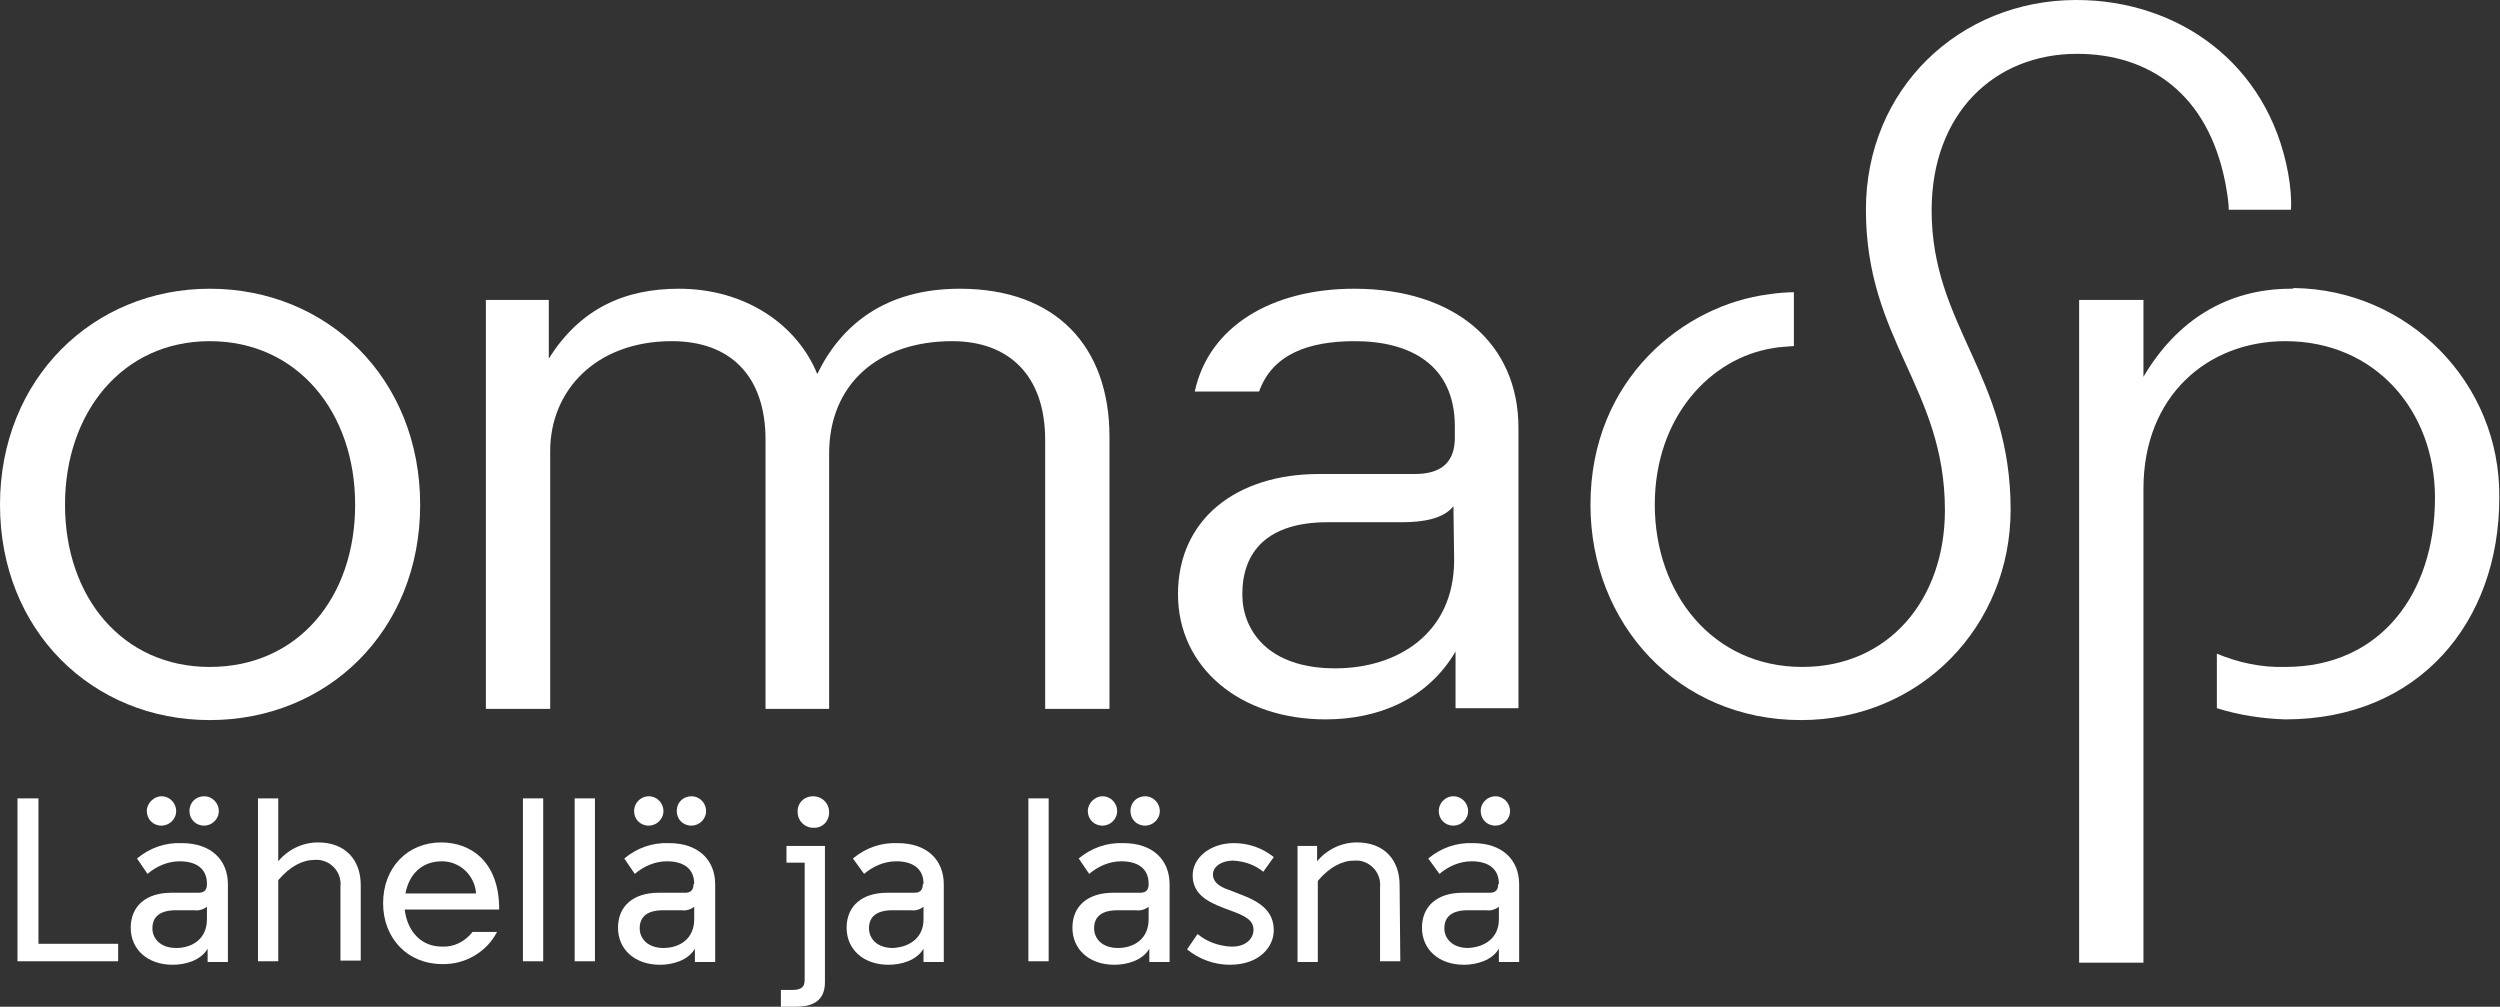
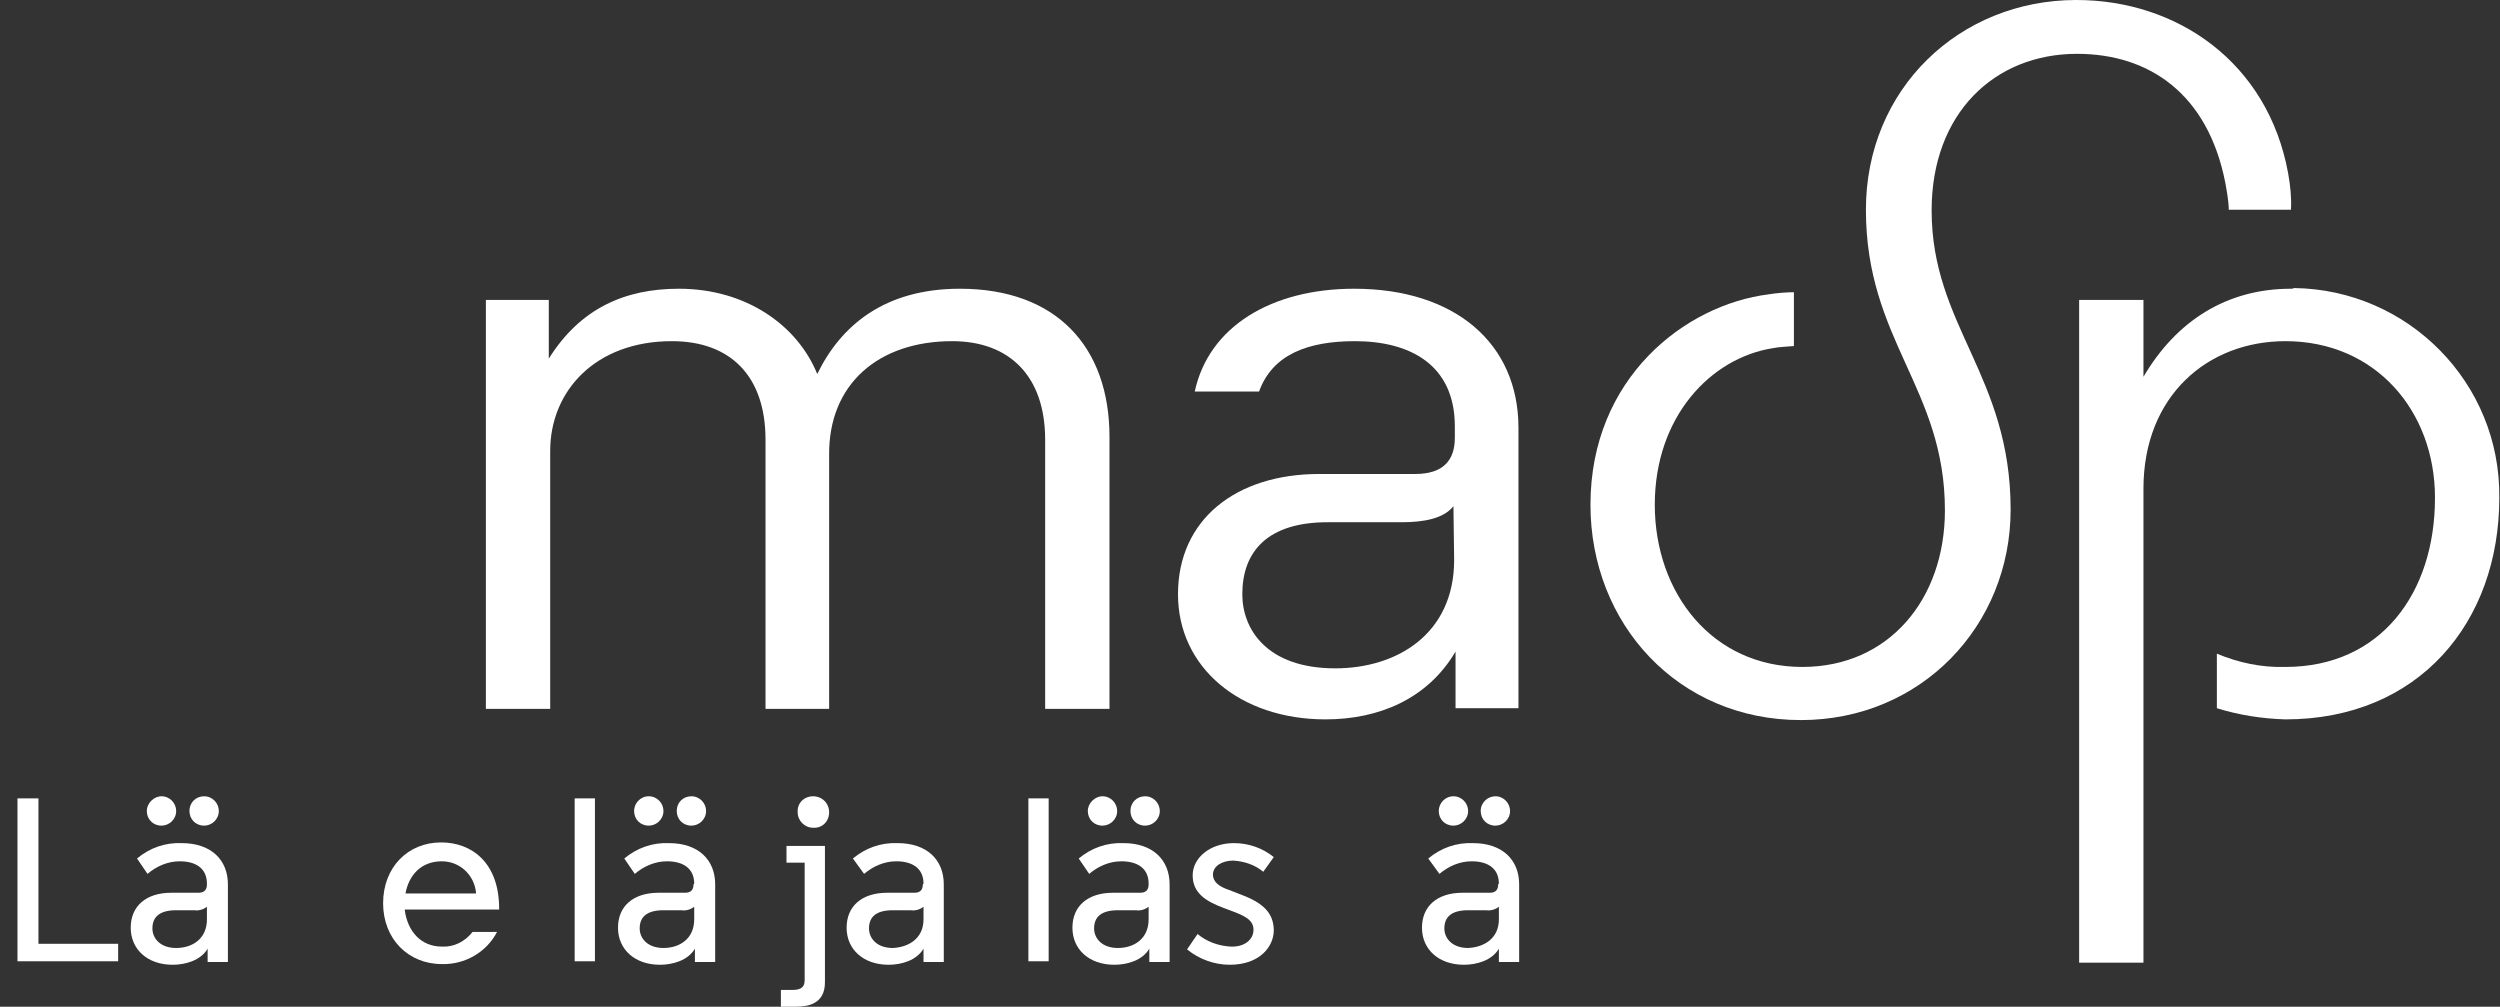
<svg xmlns="http://www.w3.org/2000/svg" version="1.1" id="Layer_1" x="0px" y="0px" viewBox="0 0 357.6 144" style="enable-background:new 0 0 357.6 144;" xml:space="preserve">
  <rect x="0" y="0" width="357.6" height="144" fill="#333333" stroke="none" />
  <style type="text/css">
  .st0{fill:#FFFFFF;}
 </style>
  <g>
    <path class="st0" d="M136.2,48.8c8.2,0,13.3,5,13.3,14.1v38.5h9.2V62.5c0-12.9-7.6-21.2-21.4-21.2c-10.7,0-17,5.2-20.4,12.2   c-2.8-6.9-10.1-12.2-19.8-12.2c-7.7,0-14.1,2.8-18.6,10v-8.4h-9v58.5h9.2V64.5c0-8.6,6.5-15.7,17.4-15.7c8.4,0,13.4,5,13.4,14.1   v38.5h9.1V65.1C118.5,54.9,125.7,48.8,136.2,48.8">
  </path>
    <path class="st0" d="M318.8,30h8.9c0.1-1.7-0.1-3.5-0.4-5.2C324.4,8.9,311.4,0,297,0c-16.7,0-30.1,12.7-30.1,30   c0,18.7,11.3,25.5,11.3,43c0,12.7-8,22.4-20.4,22.4c-12.9,0-21.1-10.6-21.1-23.2s8-21,16.9-22.4c1-0.2,2-0.2,3-0.3v-7.7   c-0.9,0-2.4,0.1-3.6,0.3c-12,1.5-25.5,12-25.5,30.1c0,17,12.5,30.8,30.1,30.8c17.2,0,30-13.5,30-30.1c0-19.2-11.3-26.3-11.3-42.8   c0-13.9,9-22.4,20.8-22.4c10.3,0,18.7,5.7,21.2,18.4C318.5,27.2,318.8,28.8,318.8,30">
  </path>
    <path class="st0" d="M327.7,41.3c-9.2,0-16.4,4.6-21.1,12.6v-11h-9.2v94.8h9.2V69.9c0-13.3,9.2-21.1,20.3-21.1   c12.9,0,21.4,10,21.4,22.4c0,13.7-7.8,24.2-21.4,24.2c-3.4,0.1-6.7-0.6-9.8-1.9v7.8c3.2,1,6.5,1.5,9.8,1.6   c19.1,0,30.6-13.9,30.6-31.7c0.2-16.4-13-29.8-29.4-30C328,41.3,327.9,41.3,327.7,41.3">
  </path>
    <path class="st0" d="M193.7,41.3c-11.8,0-20.8,5.4-22.8,14.7h9.2c1.9-5.3,7-7.2,13.7-7.2c7.8,0,14.3,3.3,14.3,12.2v1.6   c0,3.2-1.6,5.2-5.7,5.2h-13.7c-11.9,0-20.2,6.5-20.2,17.2c0,10.5,8.9,17.9,21.1,17.9c7.6,0,14.6-2.9,18.6-9.7v8.1h9V61.2   C217.2,49.1,208.1,41.3,193.7,41.3 M208,80.1c0,10.6-8.2,15.5-17,15.5c-9.8,0-13.3-5.6-13.3-10.6c0-6.1,3.6-10.3,12.2-10.3h10.6   c3.1,0,6-0.5,7.4-2.3L208,80.1z">
  </path>
-     <path class="st0" d="M30,41.3c-16.7,0-30,12.9-30,30.9S13.2,103,30,103s30.1-12.7,30.1-30.8S46.8,41.3,30,41.3 M30,95.4   c-12.5,0-20.7-10-20.7-23.2S17.5,48.8,30,48.8s20.8,10.1,20.8,23.4S42.6,95.4,30,95.4">
-   </path>
    <polygon class="st0" points="2.5,137.5 2.5,114.2 5.5,114.2 5.5,135 16.9,135 16.9,137.5  ">
  </polygon>
    <path class="st0" d="M29.6,126.4c0-2.2-1.6-3.2-3.9-3.2c-1.7,0-3.3,0.7-4.6,1.8l-1.5-2.2c1.8-1.5,4-2.3,6.4-2.2   c4.2,0,6.6,2.4,6.6,5.9v11.1h-2.9v-1.9c-1,1.7-3.2,2.3-5,2.3c-3.6,0-6-2.2-6-5.3s2.2-5,5.8-5h3.9c0.9,0,1.2-0.5,1.2-1.2L29.6,126.4   z M23.1,113.9c1.2,0,2.1,1,2.1,2.1c0,1.2-1,2.1-2.1,2.1c-1.2,0-2.1-0.9-2.1-2.1C21,114.9,22,113.9,23.1,113.9 M29.6,131.5v-1.8   c-0.5,0.4-1.2,0.6-1.8,0.5h-2.6c-2.3,0-3.4,0.9-3.4,2.6c0,1.4,1.1,2.8,3.4,2.8S29.6,134.3,29.6,131.5 M29.2,113.9   c1.2,0,2.1,1,2.1,2.1c0,1.2-1,2.1-2.1,2.1c-1.2,0-2.1-0.9-2.1-2.1C27.1,114.8,28,113.9,29.2,113.9">
  </path>
-     <path class="st0" d="M39.8,137.5h-2.9v-23.3h2.9v9c1.4-1.7,3.5-2.7,5.7-2.7c3.9,0,6.1,2.5,6.1,6.1v10.8h-2.9v-10.6   c0.2-1.9-1.2-3.6-3.1-3.8c-0.2,0-0.4,0-0.6,0c-1.7,0-3.5,0.9-5.2,2.9V137.5z">
-   </path>
    <path class="st0" d="M57.9,130.2c0.4,3,2.3,5.2,5.3,5.2c1.7,0.1,3.3-0.7,4.4-2.1h3.5c-1.5,2.9-4.6,4.7-7.9,4.6   c-4.8,0-8.4-3.6-8.4-8.7s3.5-8.7,8.3-8.7c4.3,0,8.3,2.8,8.3,9.5v0.1H57.9z M58,127.8h10.1c-0.2-2.6-2.3-4.6-4.9-4.6   C60.3,123.2,58.5,125.1,58,127.8">
  </path>
-     <rect x="74.8" y="114.2" class="st0" width="2.9" height="23.3">
-   </rect>
    <rect x="82.2" y="114.2" class="st0" width="2.9" height="23.3">
  </rect>
    <path class="st0" d="M99.3,126.4c0-2.2-1.6-3.2-3.9-3.2c-1.7,0-3.3,0.7-4.6,1.8l-1.5-2.2c1.8-1.5,4-2.3,6.4-2.2   c4.2,0,6.6,2.4,6.6,5.9v11.1h-2.9v-1.9c-1,1.7-3.2,2.3-5,2.3c-3.6,0-6-2.2-6-5.3s2.2-5,5.8-5H98c0.9,0,1.2-0.5,1.2-1.2L99.3,126.4z    M92.8,113.9c1.2,0,2.1,1,2.1,2.1c0,1.2-1,2.1-2.1,2.1c-1.2,0-2.1-0.9-2.1-2.1C90.7,114.9,91.6,113.9,92.8,113.9 M99.3,131.5v-1.8   c-0.5,0.4-1.2,0.6-1.8,0.5h-2.6c-2.3,0-3.4,0.9-3.4,2.6c0,1.4,1.1,2.8,3.4,2.8S99.3,134.3,99.3,131.5 M98.9,113.9   c1.2,0,2.1,1,2.1,2.1c0,1.2-1,2.1-2.1,2.1c-1.2,0-2.1-0.9-2.1-2.1C96.8,114.8,97.7,113.9,98.9,113.9">
  </path>
    <path class="st0" d="M115.1,123.4h-2.6V121h5.5v19.5c0,3.1-2.4,3.5-4.2,3.5h-2.1v-2.4h1.6c1,0,1.8-0.2,1.8-1.4L115.1,123.4z    M116.3,113.9c1.3,0,2.3,1,2.3,2.3c0,1.3-1,2.3-2.3,2.2c0,0,0,0,0,0c-1.2,0-2.2-1-2.2-2.2c0,0,0,0,0,0   C114,114.9,115,113.9,116.3,113.9C116.3,113.9,116.3,113.9,116.3,113.9">
  </path>
    <path class="st0" d="M132.1,126.4c0-2.2-1.6-3.2-3.9-3.2c-1.7,0-3.3,0.7-4.6,1.8l-1.6-2.2c1.8-1.5,4-2.3,6.4-2.2   c4.2,0,6.6,2.4,6.6,5.9v11.1h-2.9v-1.9c-1,1.7-3.2,2.3-5,2.3c-3.6,0-6-2.2-6-5.3s2.2-5,5.8-5h3.9c0.9,0,1.2-0.5,1.2-1.2   L132.1,126.4z M132.1,131.5v-1.8c-0.5,0.4-1.2,0.6-1.8,0.5h-2.6c-2.3,0-3.4,0.9-3.4,2.6c0,1.4,1.1,2.8,3.4,2.8   C129.9,135.5,132.1,134.3,132.1,131.5">
  </path>
    <rect x="147.1" y="114.2" class="st0" width="2.9" height="23.3">
  </rect>
    <path class="st0" d="M164.3,126.4c0-2.2-1.6-3.2-3.9-3.2c-1.7,0-3.3,0.7-4.6,1.8l-1.5-2.2c1.8-1.5,4-2.3,6.4-2.2   c4.2,0,6.6,2.4,6.6,5.9v11.1h-2.9v-1.9c-1,1.7-3.2,2.3-5,2.3c-3.6,0-6-2.2-6-5.3s2.2-5,5.8-5h3.9c0.9,0,1.2-0.5,1.2-1.2   L164.3,126.4z M157.7,113.9c1.2,0,2.1,1,2.1,2.1c0,1.2-1,2.1-2.1,2.1c-1.2,0-2.1-0.9-2.1-2.1C155.6,114.9,156.6,113.9,157.7,113.9    M164.3,131.5v-1.8c-0.5,0.4-1.2,0.6-1.8,0.5h-2.6c-2.3,0-3.4,0.9-3.4,2.6c0,1.4,1.1,2.8,3.4,2.8S164.3,134.3,164.3,131.5    M163.8,113.9c1.2,0,2.1,1,2.1,2.1c0,1.2-1,2.1-2.1,2.1c-1.2,0-2.1-0.9-2.1-2.1C161.7,114.8,162.6,113.9,163.8,113.9">
  </path>
    <path class="st0" d="M179.3,133c0-1.4-1.2-2-3.4-2.8l-0.8-0.3c-2.7-1-4.5-2.2-4.5-4.7s2.5-4.6,5.9-4.6c2.1,0,4.1,0.7,5.7,2   l-1.5,2.1c-1.2-1-2.7-1.5-4.3-1.6c-1.6,0-2.9,0.8-2.9,2c0,1,0.8,1.7,2.3,2.2l1.8,0.7c3.2,1.2,4.6,2.7,4.6,5.1   c0,2.2-1.9,4.9-6.3,4.9c-2.2,0-4.4-0.8-6.1-2.2l1.5-2.2c1.3,1.1,3,1.7,4.7,1.8C178,135.5,179.3,134.4,179.3,133">
  </path>
-     <path class="st0" d="M200.3,137.5h-2.9v-10.6c0.2-1.9-1.2-3.6-3.1-3.8c-0.2,0-0.4,0-0.6,0c-1.7,0-3.5,0.9-5.2,2.9v11.6h-2.9V121   h2.8v2.2c1.4-1.7,3.5-2.7,5.7-2.7c3.9,0,6.1,2.5,6.1,6.1L200.3,137.5z">
-   </path>
    <path class="st0" d="M214.4,126.4c0-2.2-1.6-3.2-3.9-3.2c-1.7,0-3.3,0.7-4.6,1.8l-1.6-2.2c1.8-1.5,4-2.3,6.4-2.2   c4.2,0,6.6,2.4,6.6,5.9v11.1h-2.9v-1.9c-1,1.7-3.2,2.3-5,2.3c-3.6,0-6-2.2-6-5.3s2.2-5,5.8-5h3.9c0.9,0,1.2-0.5,1.2-1.2   L214.4,126.4z M207.9,113.9c1.2,0,2.1,1,2.1,2.1c0,1.2-1,2.1-2.1,2.1c-1.2,0-2.1-0.9-2.1-2.1C205.8,114.9,206.7,113.9,207.9,113.9    M214.4,131.5v-1.8c-0.5,0.4-1.2,0.6-1.8,0.5H210c-2.3,0-3.4,0.9-3.4,2.6c0,1.4,1.1,2.8,3.4,2.8   C212.2,135.5,214.4,134.3,214.4,131.5 M213.9,113.9c1.2,0,2.1,1,2.1,2.1c0,1.2-1,2.1-2.1,2.1c-1.2,0-2.1-0.9-2.1-2.1   C211.8,114.8,212.8,113.9,213.9,113.9">
  </path>
  </g>
</svg>